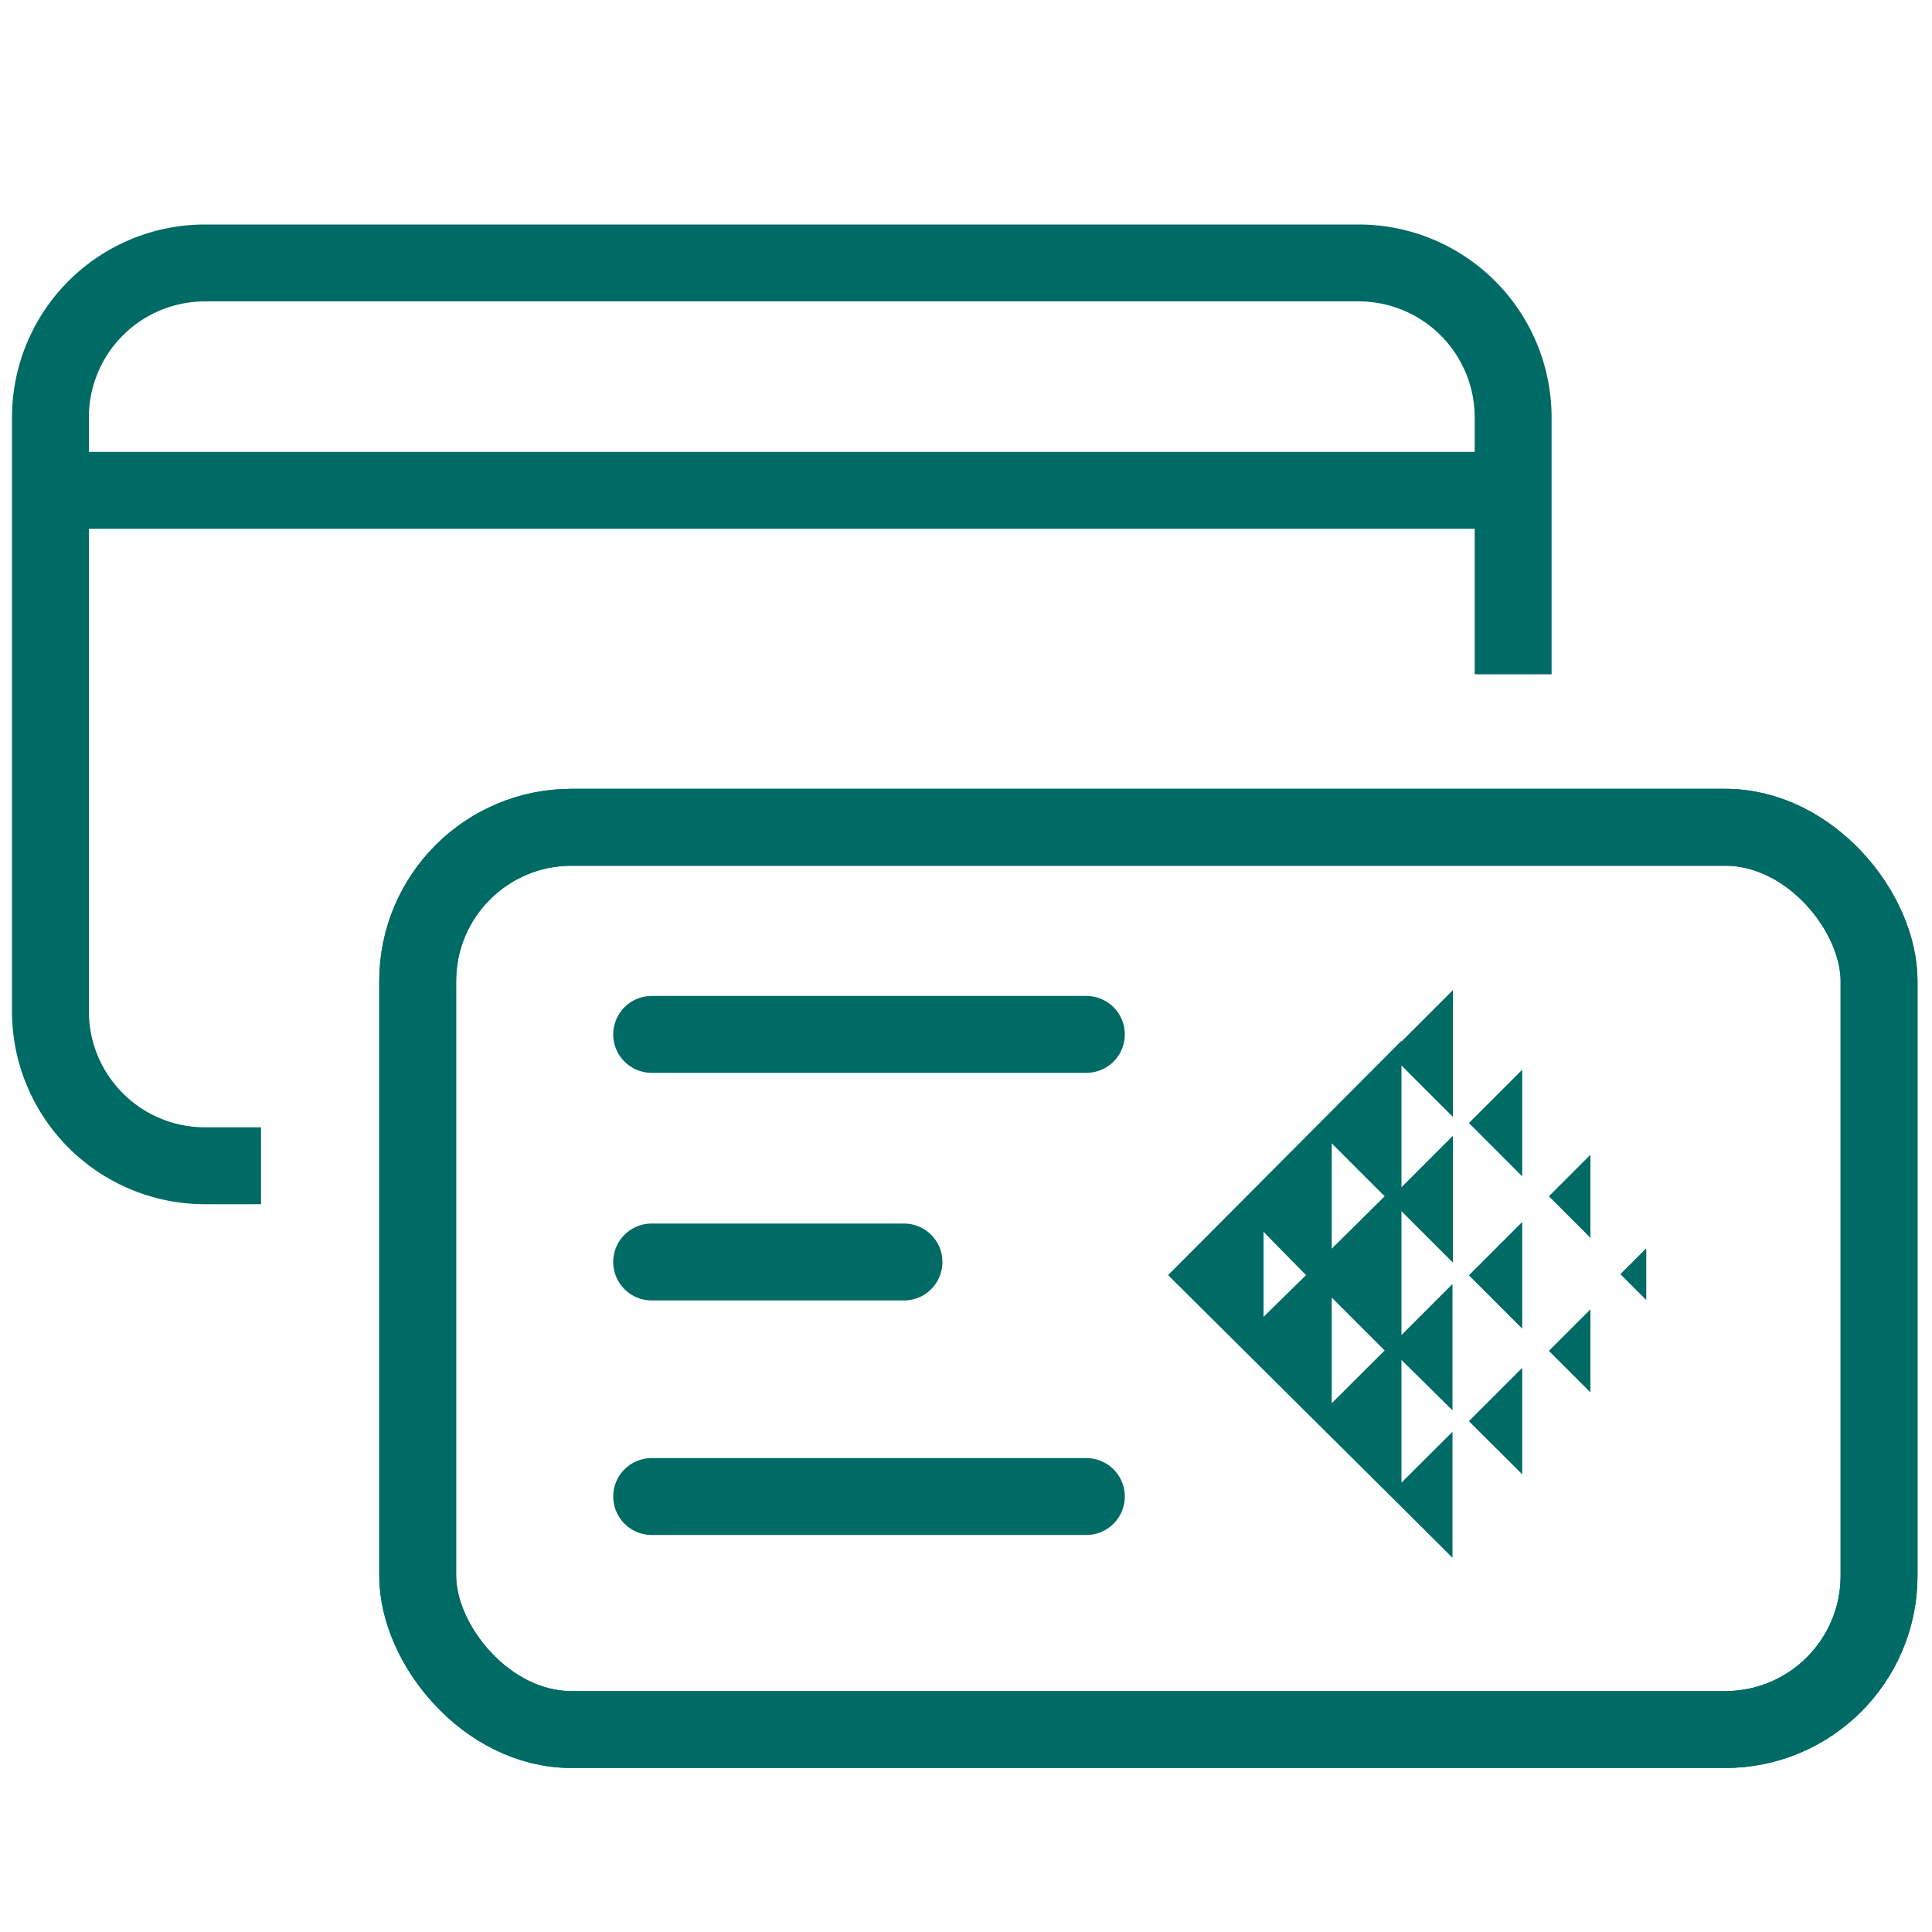
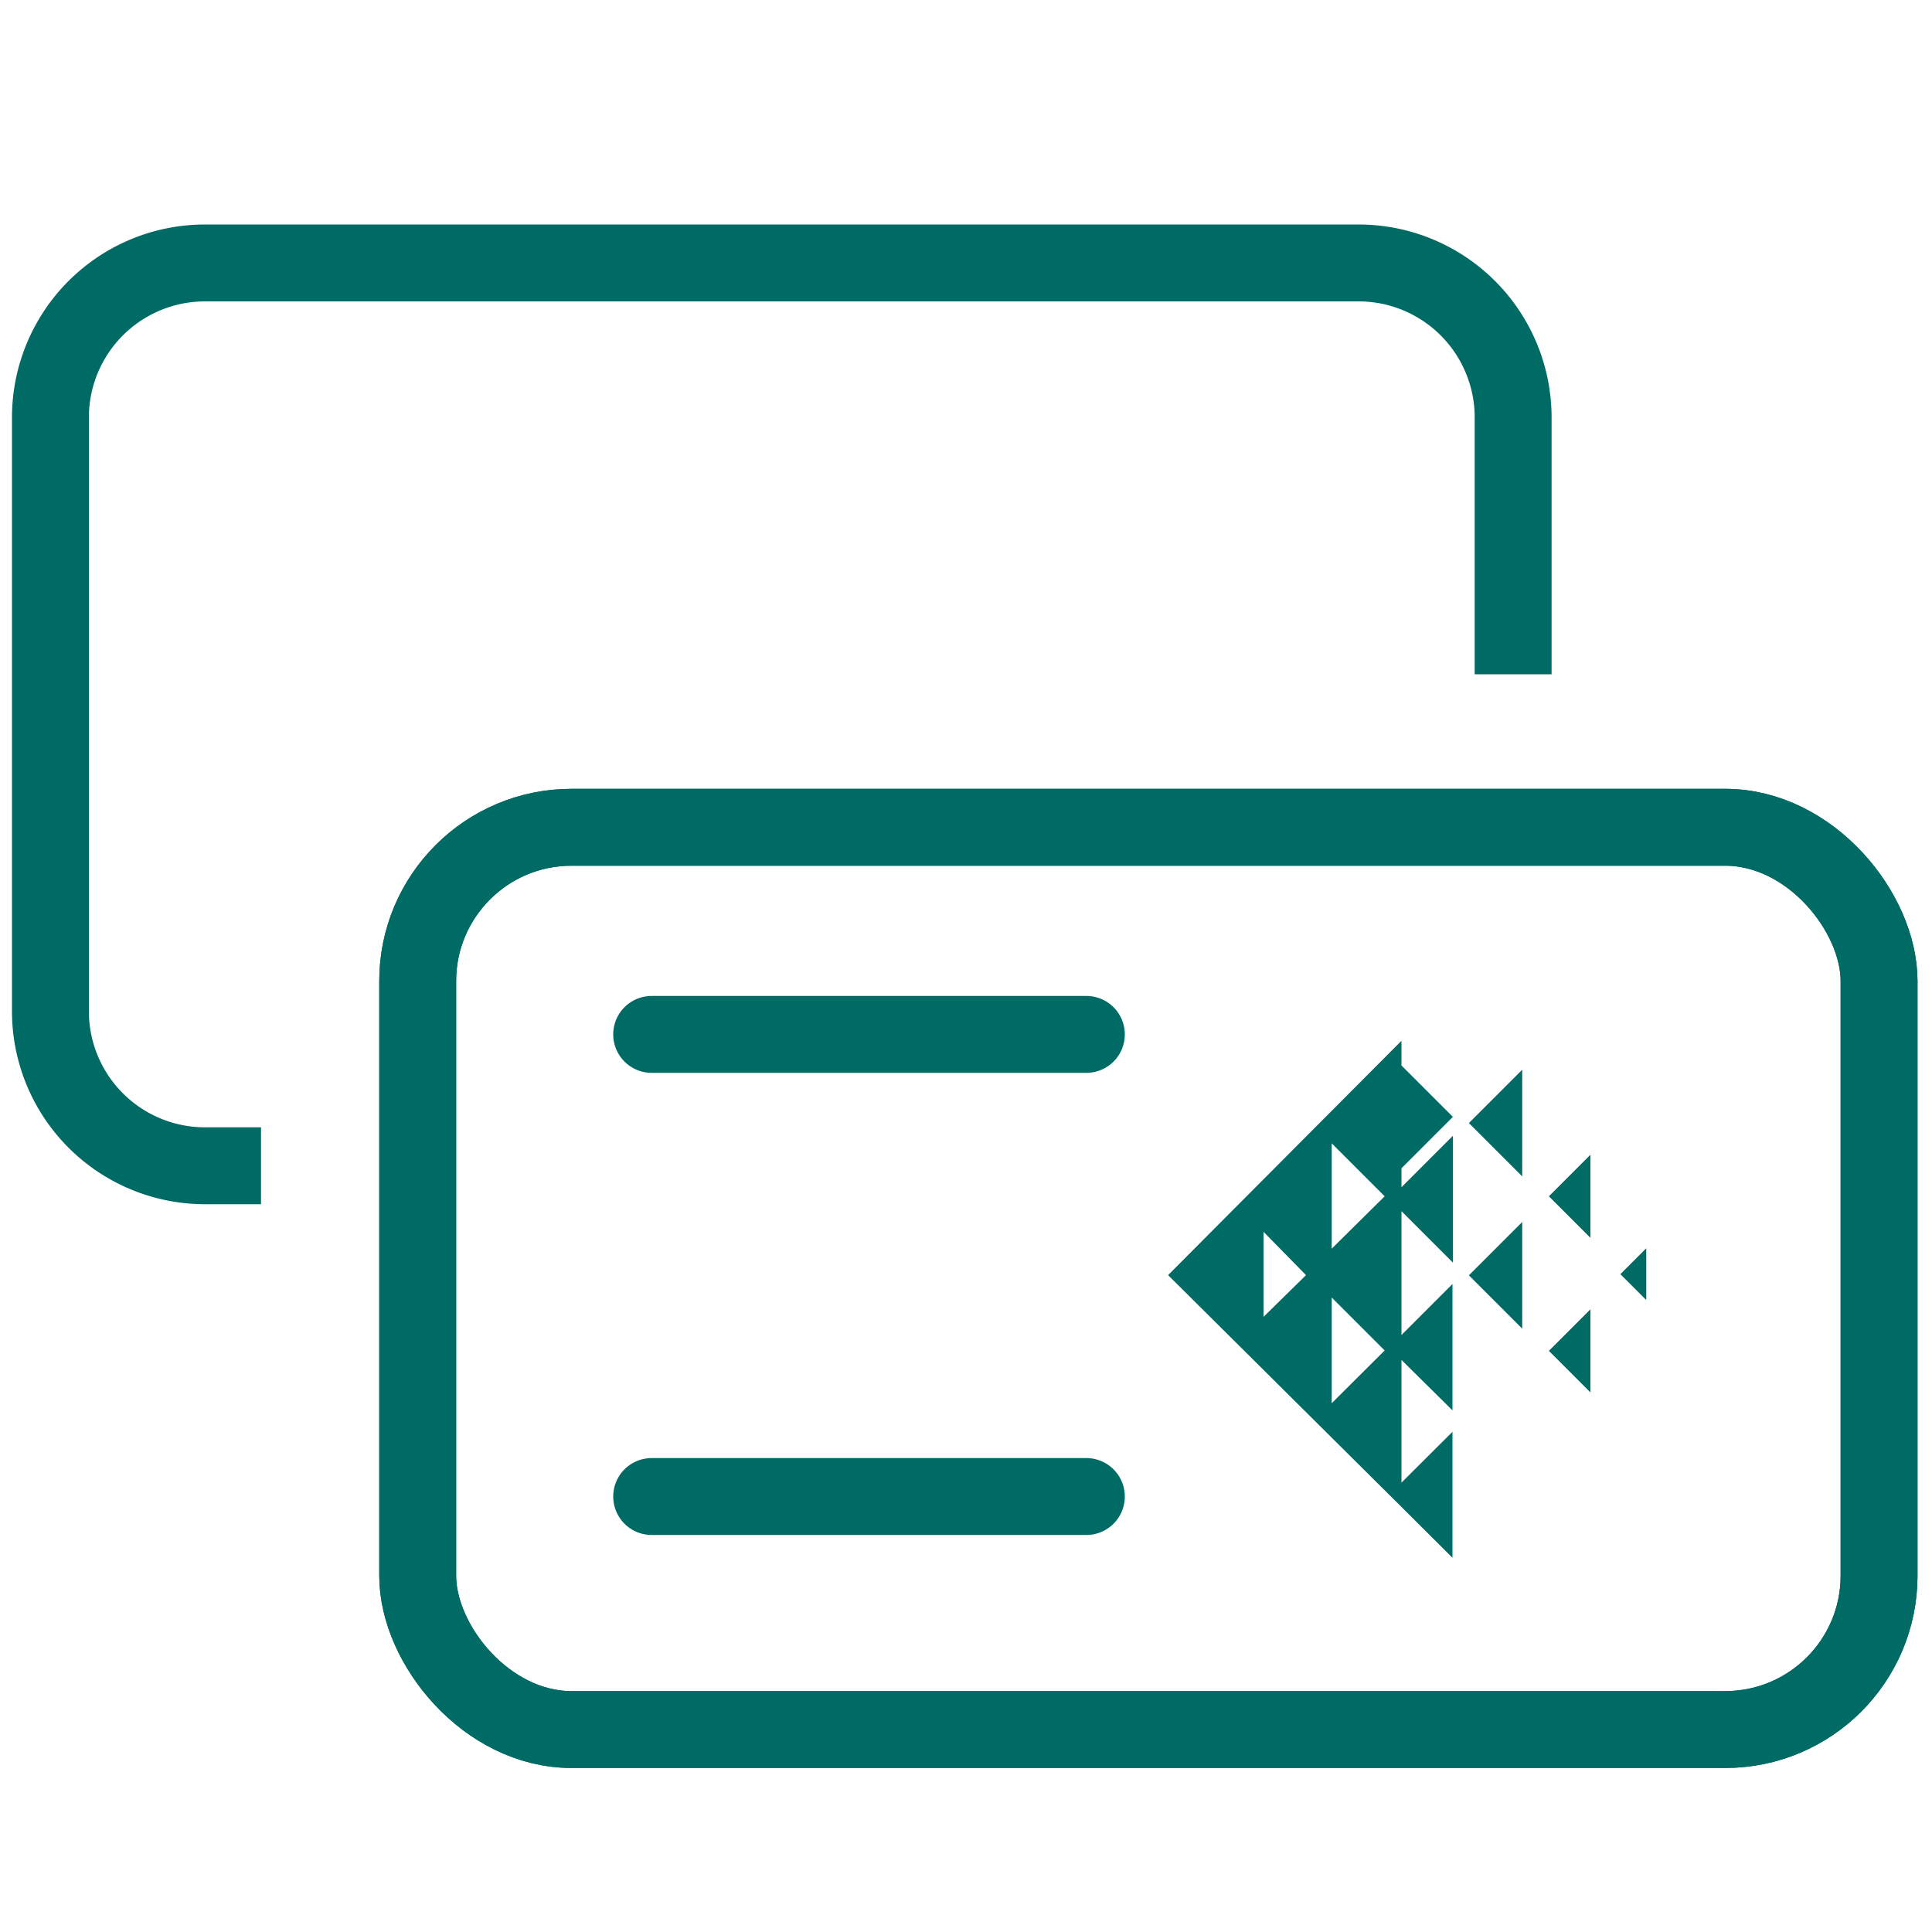
<svg xmlns="http://www.w3.org/2000/svg" viewBox="0 0 100 100">
  <g fill="none" stroke="#006a65" stroke-width="3.98">
    <path d="m13.51 60.34h-2.9a8 8 0 0 1 -8-8v-30.73a8 8 0 0 1 8-8h59.71a8 8 0 0 1 8 8v13.29" stroke-linejoin="round" />
-     <path d="m3.18 25.38h74.56" stroke-linejoin="round" />
    <rect height="46.7" rx="7.96" stroke-miterlimit="10" width="75.64" x="21.62" y="42.82" />
    <rect height="46.7" rx="7.96" stroke-linecap="round" stroke-linejoin="round" width="75.64" x="21.62" y="42.82" />
    <path d="m33.73 77.46h22.5" stroke-linecap="round" stroke-linejoin="round" />
    <path d="m33.73 53.54h22.5" stroke-linecap="round" stroke-linejoin="round" />
-     <path d="m33.73 65.32h13.06" stroke-linecap="round" stroke-linejoin="round" />
  </g>
-   <path d="m72.54 53.87-12.08 12.13 12.08 12 2.64 2.63v-6.52l-2.64 2.63v-6.35l2.64 2.61v-6.54l-2.64 2.64v-6.41l2.66 2.66v-6.56l-2.66 2.66v-6.3l2.66 2.66v-6.56l-2.66 2.66zm-7.14 14.29v-4.4l2.2 2.24zm3.53 4.47v-5.47l2.74 2.74zm0-8v-5.45l2.74 2.74z" fill="#006a65" />
-   <path d="m78.79 76.31v-5.51l-2.76 2.76z" fill="#006a65" />
+   <path d="m72.54 53.87-12.08 12.13 12.08 12 2.64 2.63v-6.52l-2.64 2.63v-6.35l2.64 2.61v-6.54l-2.64 2.64v-6.41l2.66 2.66v-6.56l-2.66 2.66v-6.3l2.66 2.66l-2.66 2.66zm-7.14 14.29v-4.4l2.2 2.24zm3.53 4.47v-5.47l2.74 2.74zm0-8v-5.45l2.74 2.74z" fill="#006a65" />
  <path d="m78.79 68.77v-5.52l-2.76 2.76z" fill="#006a65" />
  <path d="m83.87 65.95 1.34 1.34v-2.68z" fill="#006a65" />
  <path d="m78.79 60.89v-5.52l-2.76 2.76z" fill="#006a65" />
  <path d="m82.32 64.07v-4.3l-2.15 2.15z" fill="#006a65" />
  <path d="m82.32 72.07v-4.3l-2.15 2.15z" fill="#006a65" />
</svg>